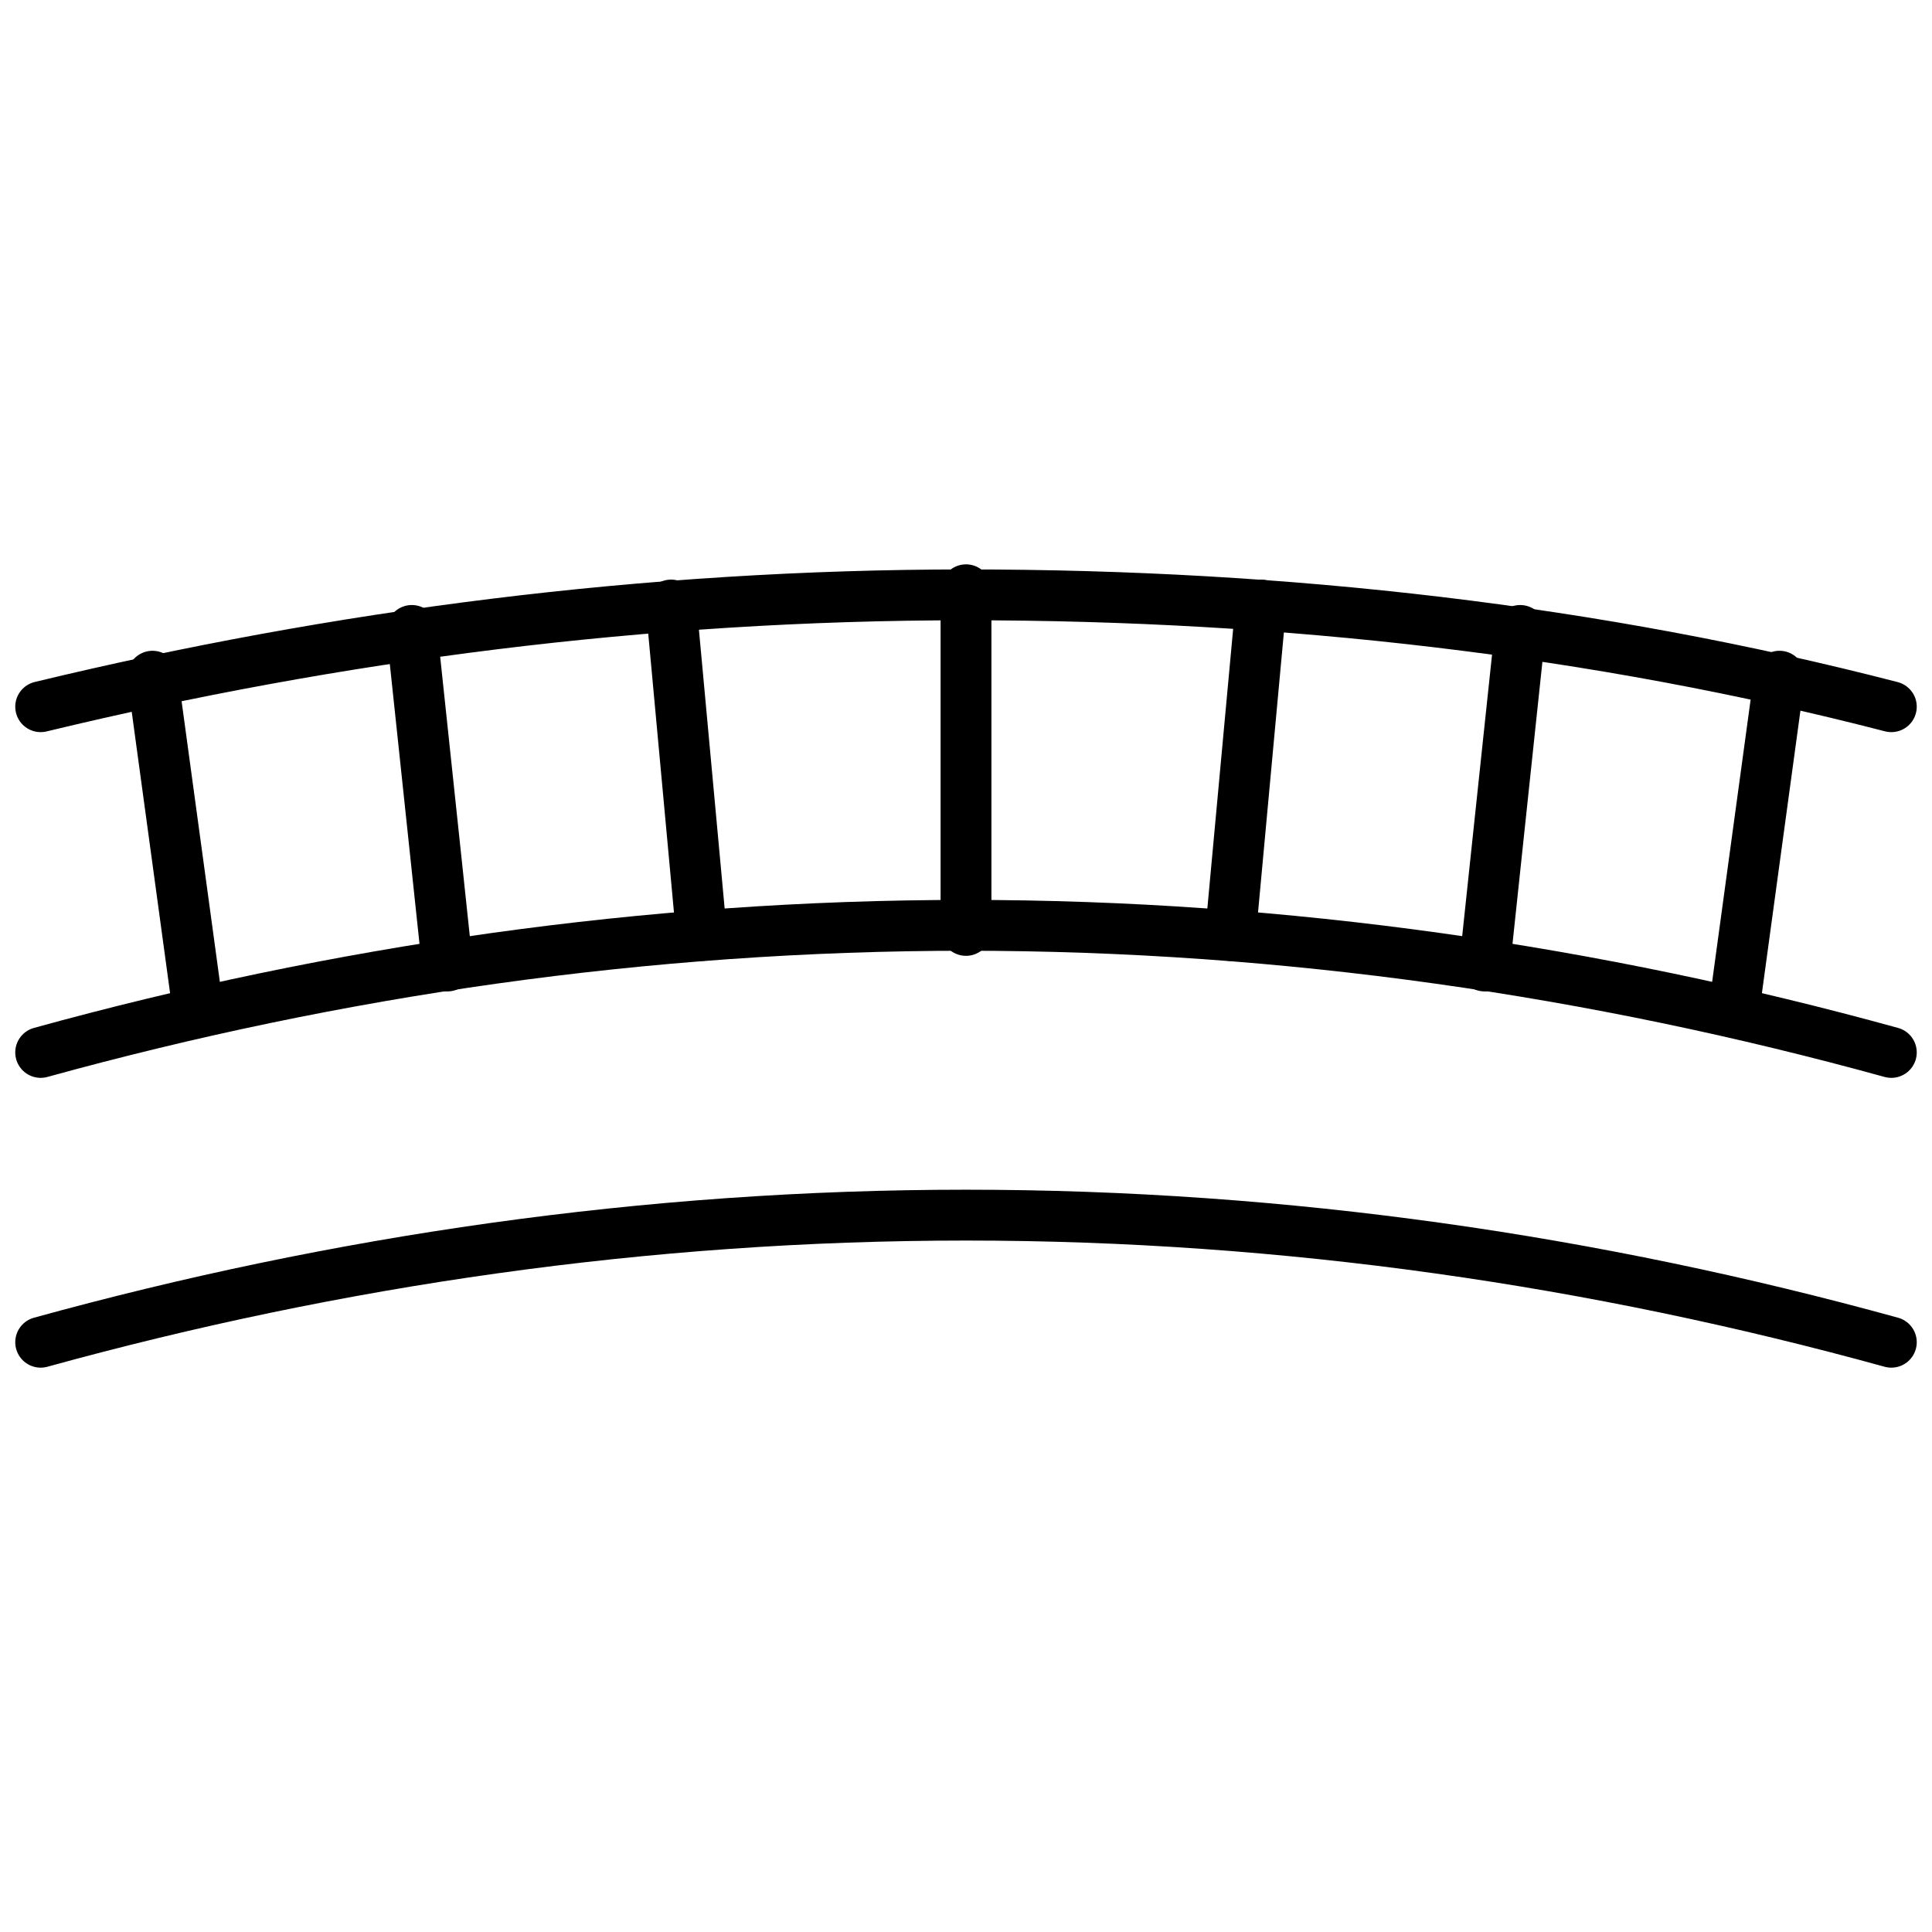
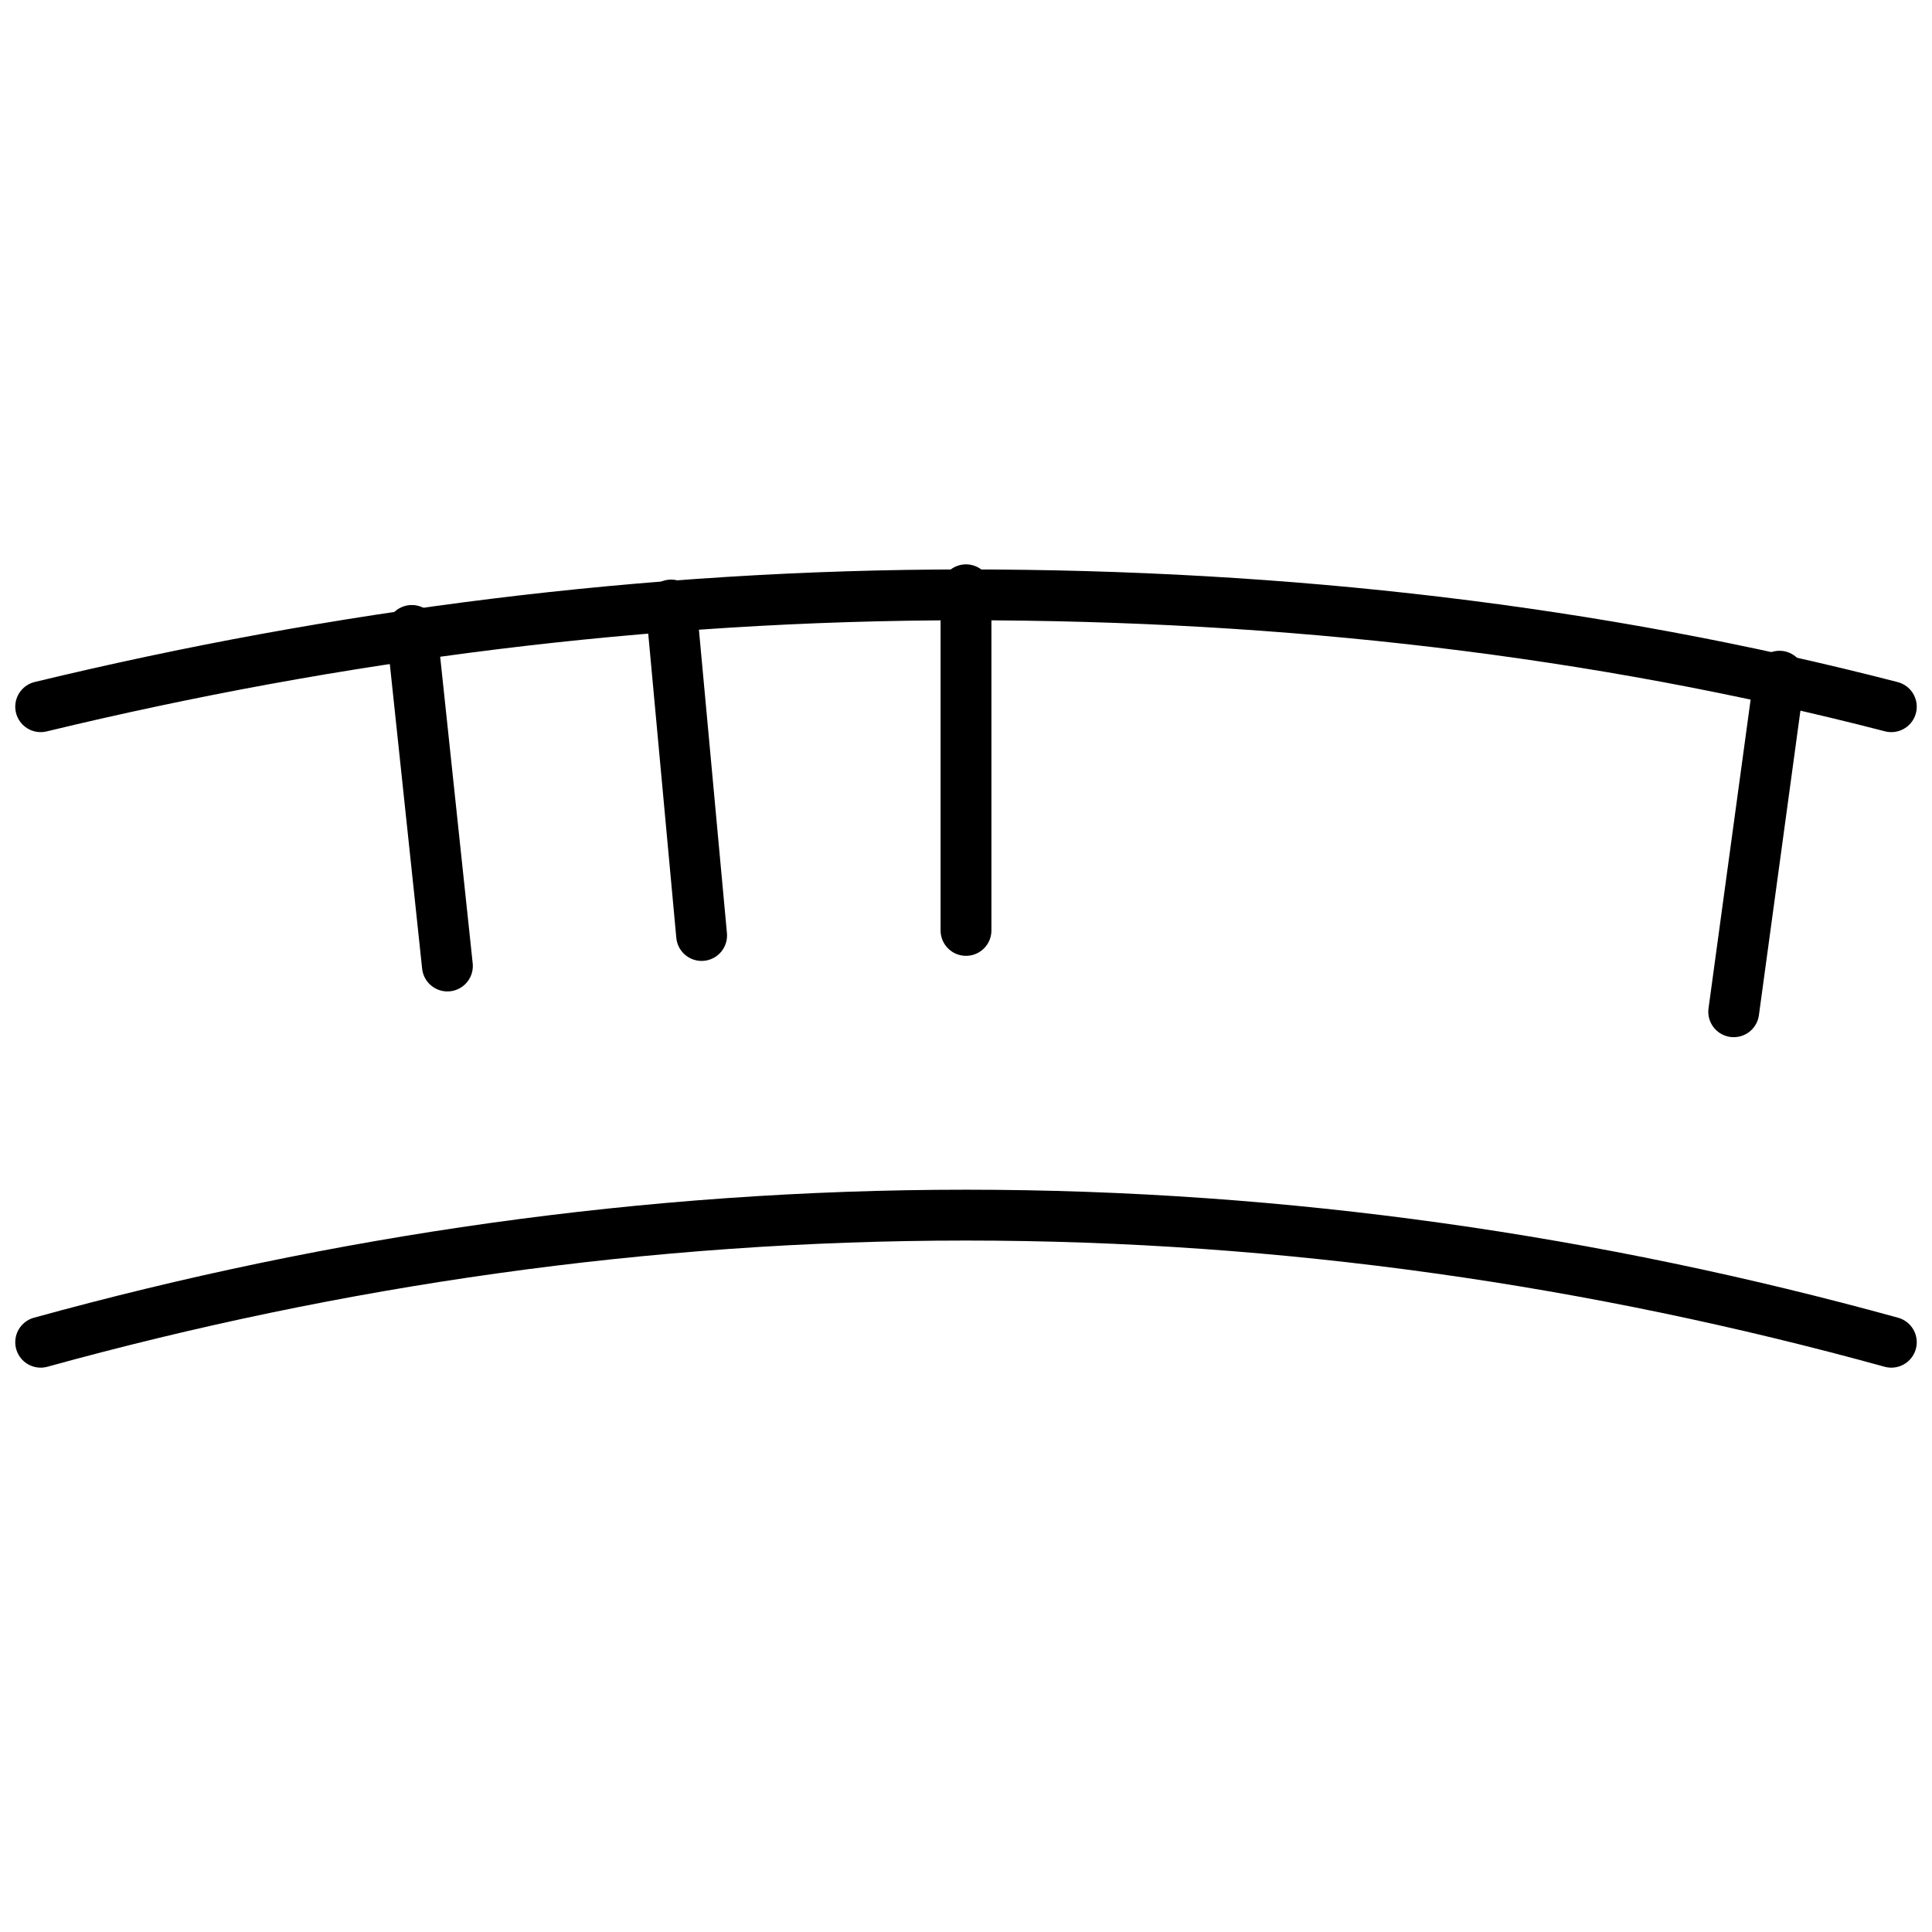
<svg xmlns="http://www.w3.org/2000/svg" id="Layer_1" data-name="Layer 1" version="1.1" viewBox="0 0 38 38">
  <defs>
    <style>
      .cls-1 {
        fill: none;
        stroke: #000;
        stroke-linecap: round;
        stroke-linejoin: round;
      }
    </style>
  </defs>
  <path class="cls-1" d="M37.2,13.9c-5.8-1.5-11.9-2.2-18.2-2.2s-12.4.8-18.2,2.2" />
-   <path class="cls-1" d="M37.2,20.7c-5.8-1.6-11.9-2.5-18.2-2.5s-12.4.9-18.2,2.5" />
  <path class="cls-1" d="M.8,26.4c5.8-1.6,11.9-2.5,18.2-2.5s12.4.9,18.2,2.5" />
  <line class="cls-1" x1="35" y1="13.3" x2="34.1" y2="19.9" />
-   <line class="cls-1" x1="29.9" y1="12.4" x2="29.2" y2="19" />
-   <line class="cls-1" x1="24.8" y1="11.9" x2="24.2" y2="18.4" />
  <line class="cls-1" x1="19" y1="11.6" x2="19" y2="18.3" />
-   <line class="cls-1" x1="3" y1="13.3" x2="3.9" y2="19.9" />
  <line class="cls-1" x1="8.1" y1="12.4" x2="8.8" y2="19" />
  <line class="cls-1" x1="13.2" y1="11.9" x2="13.8" y2="18.4" />
</svg>